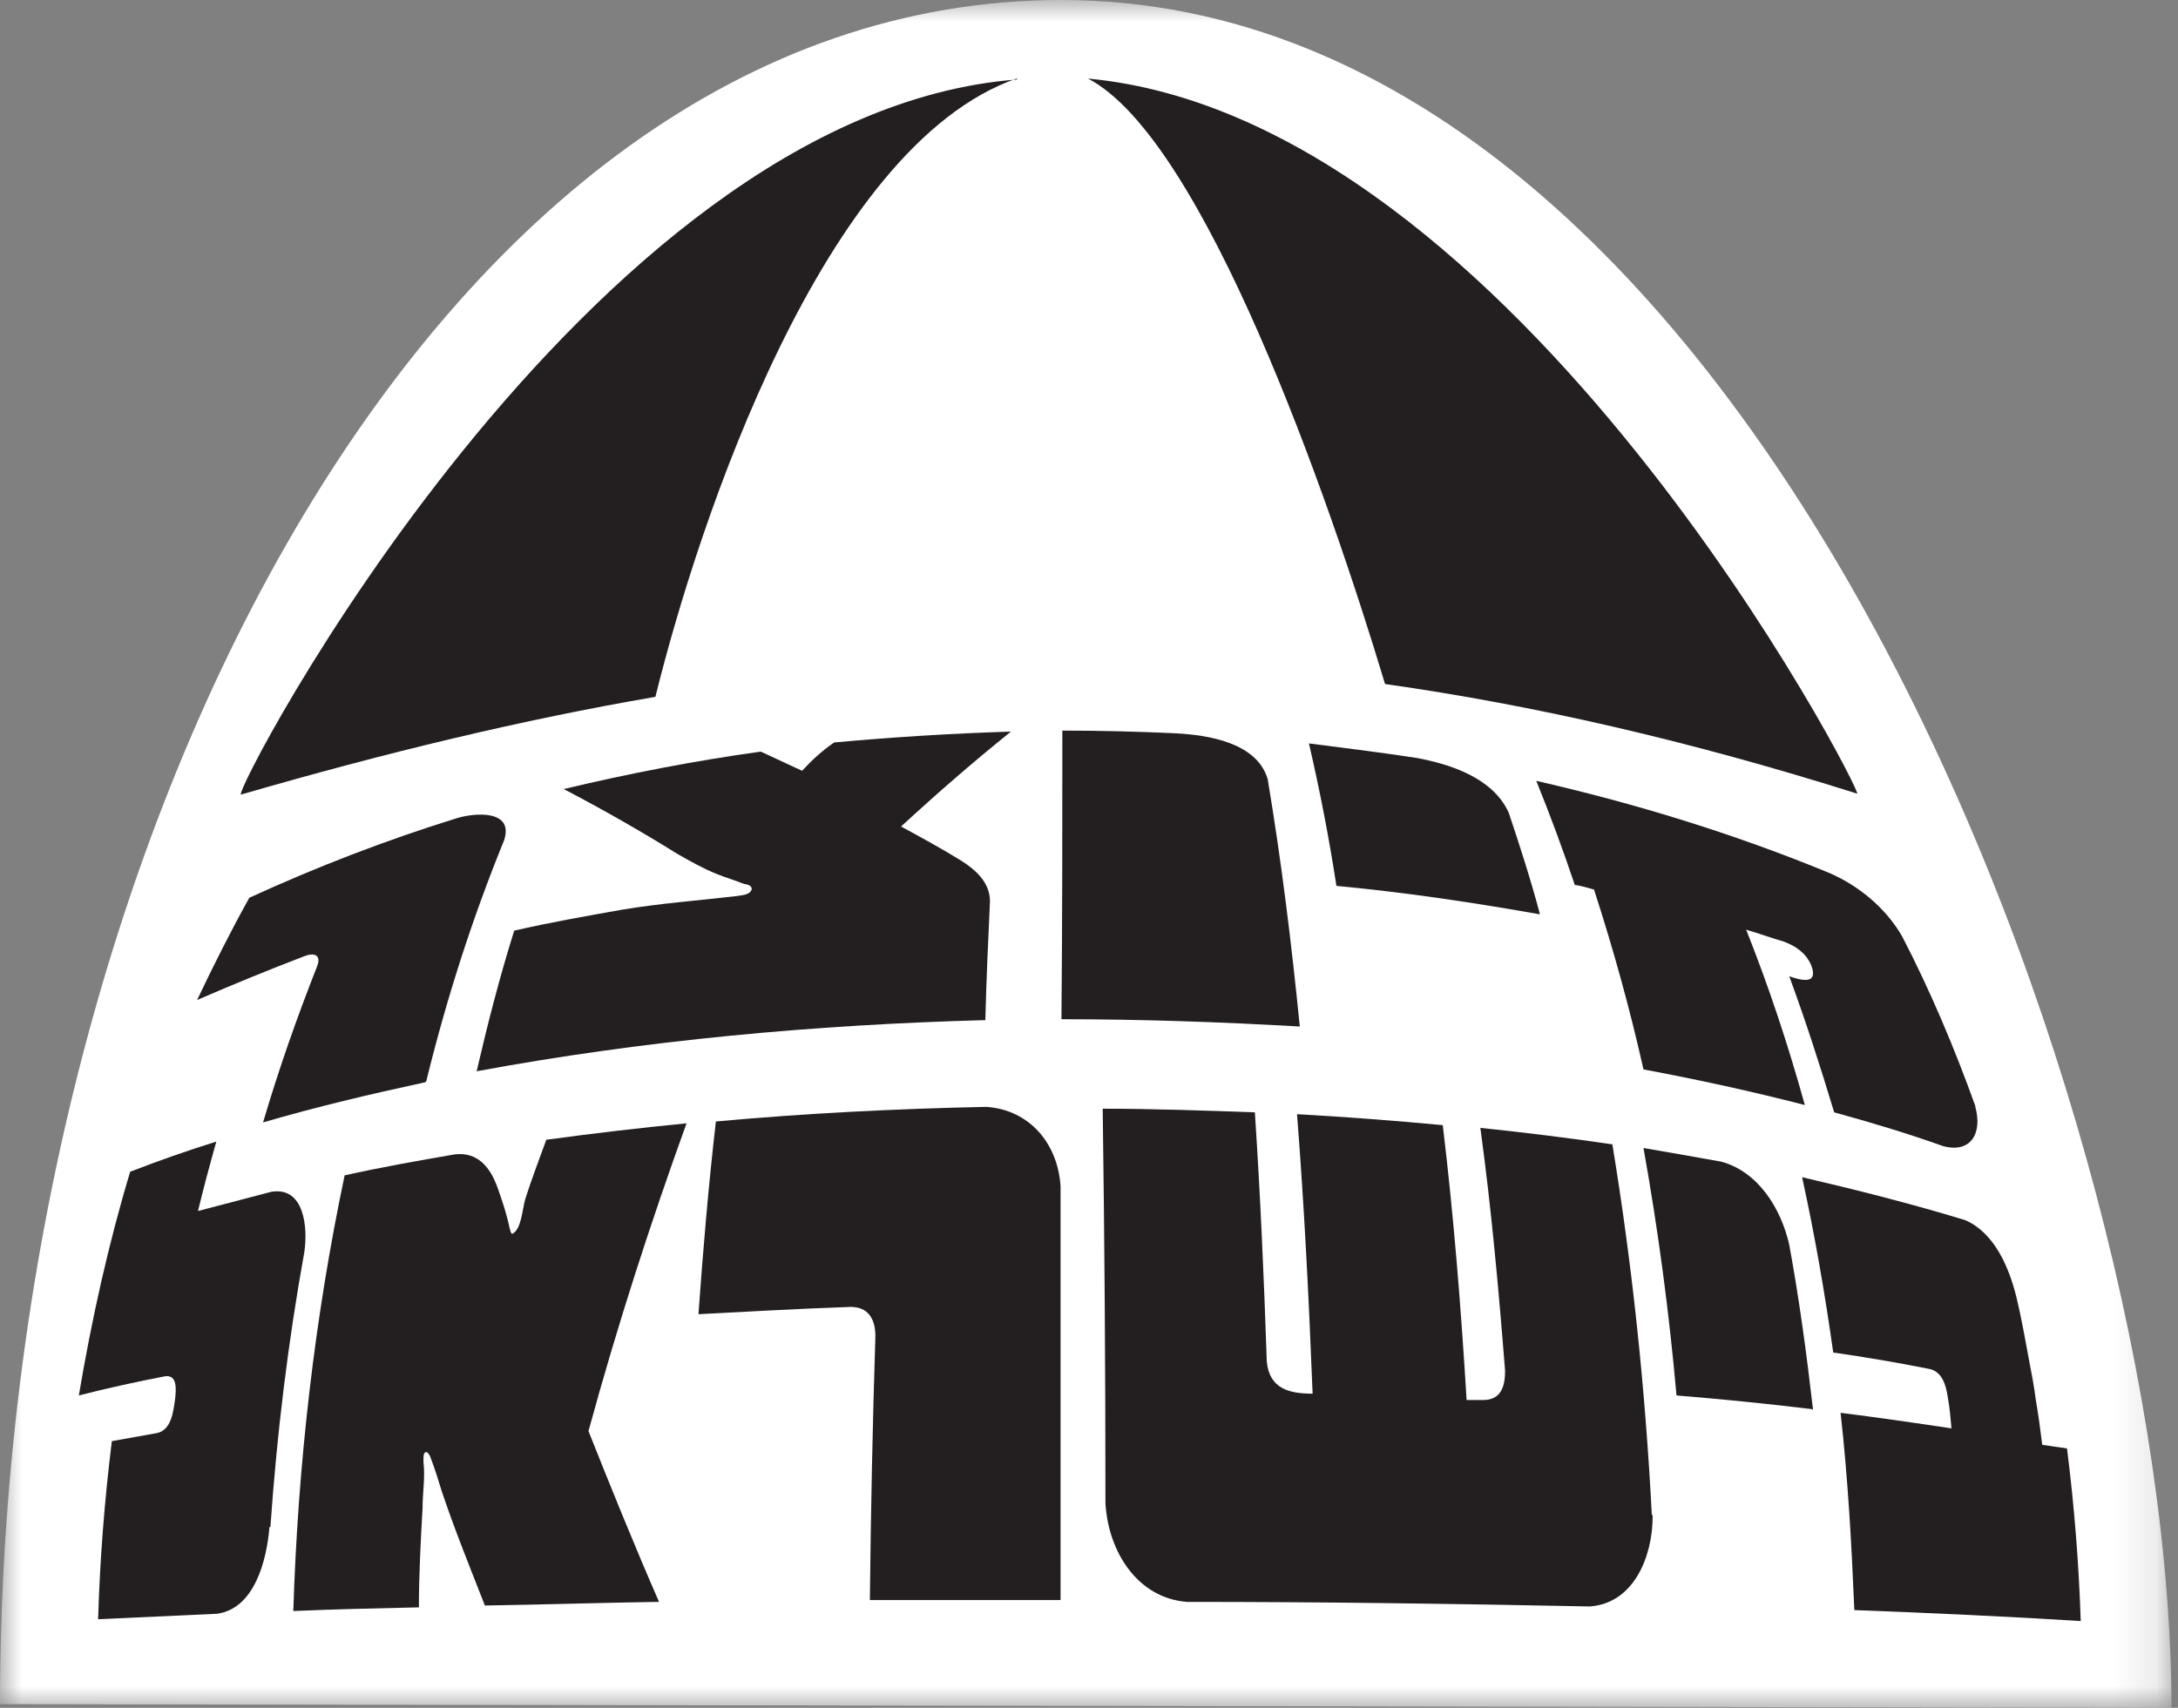
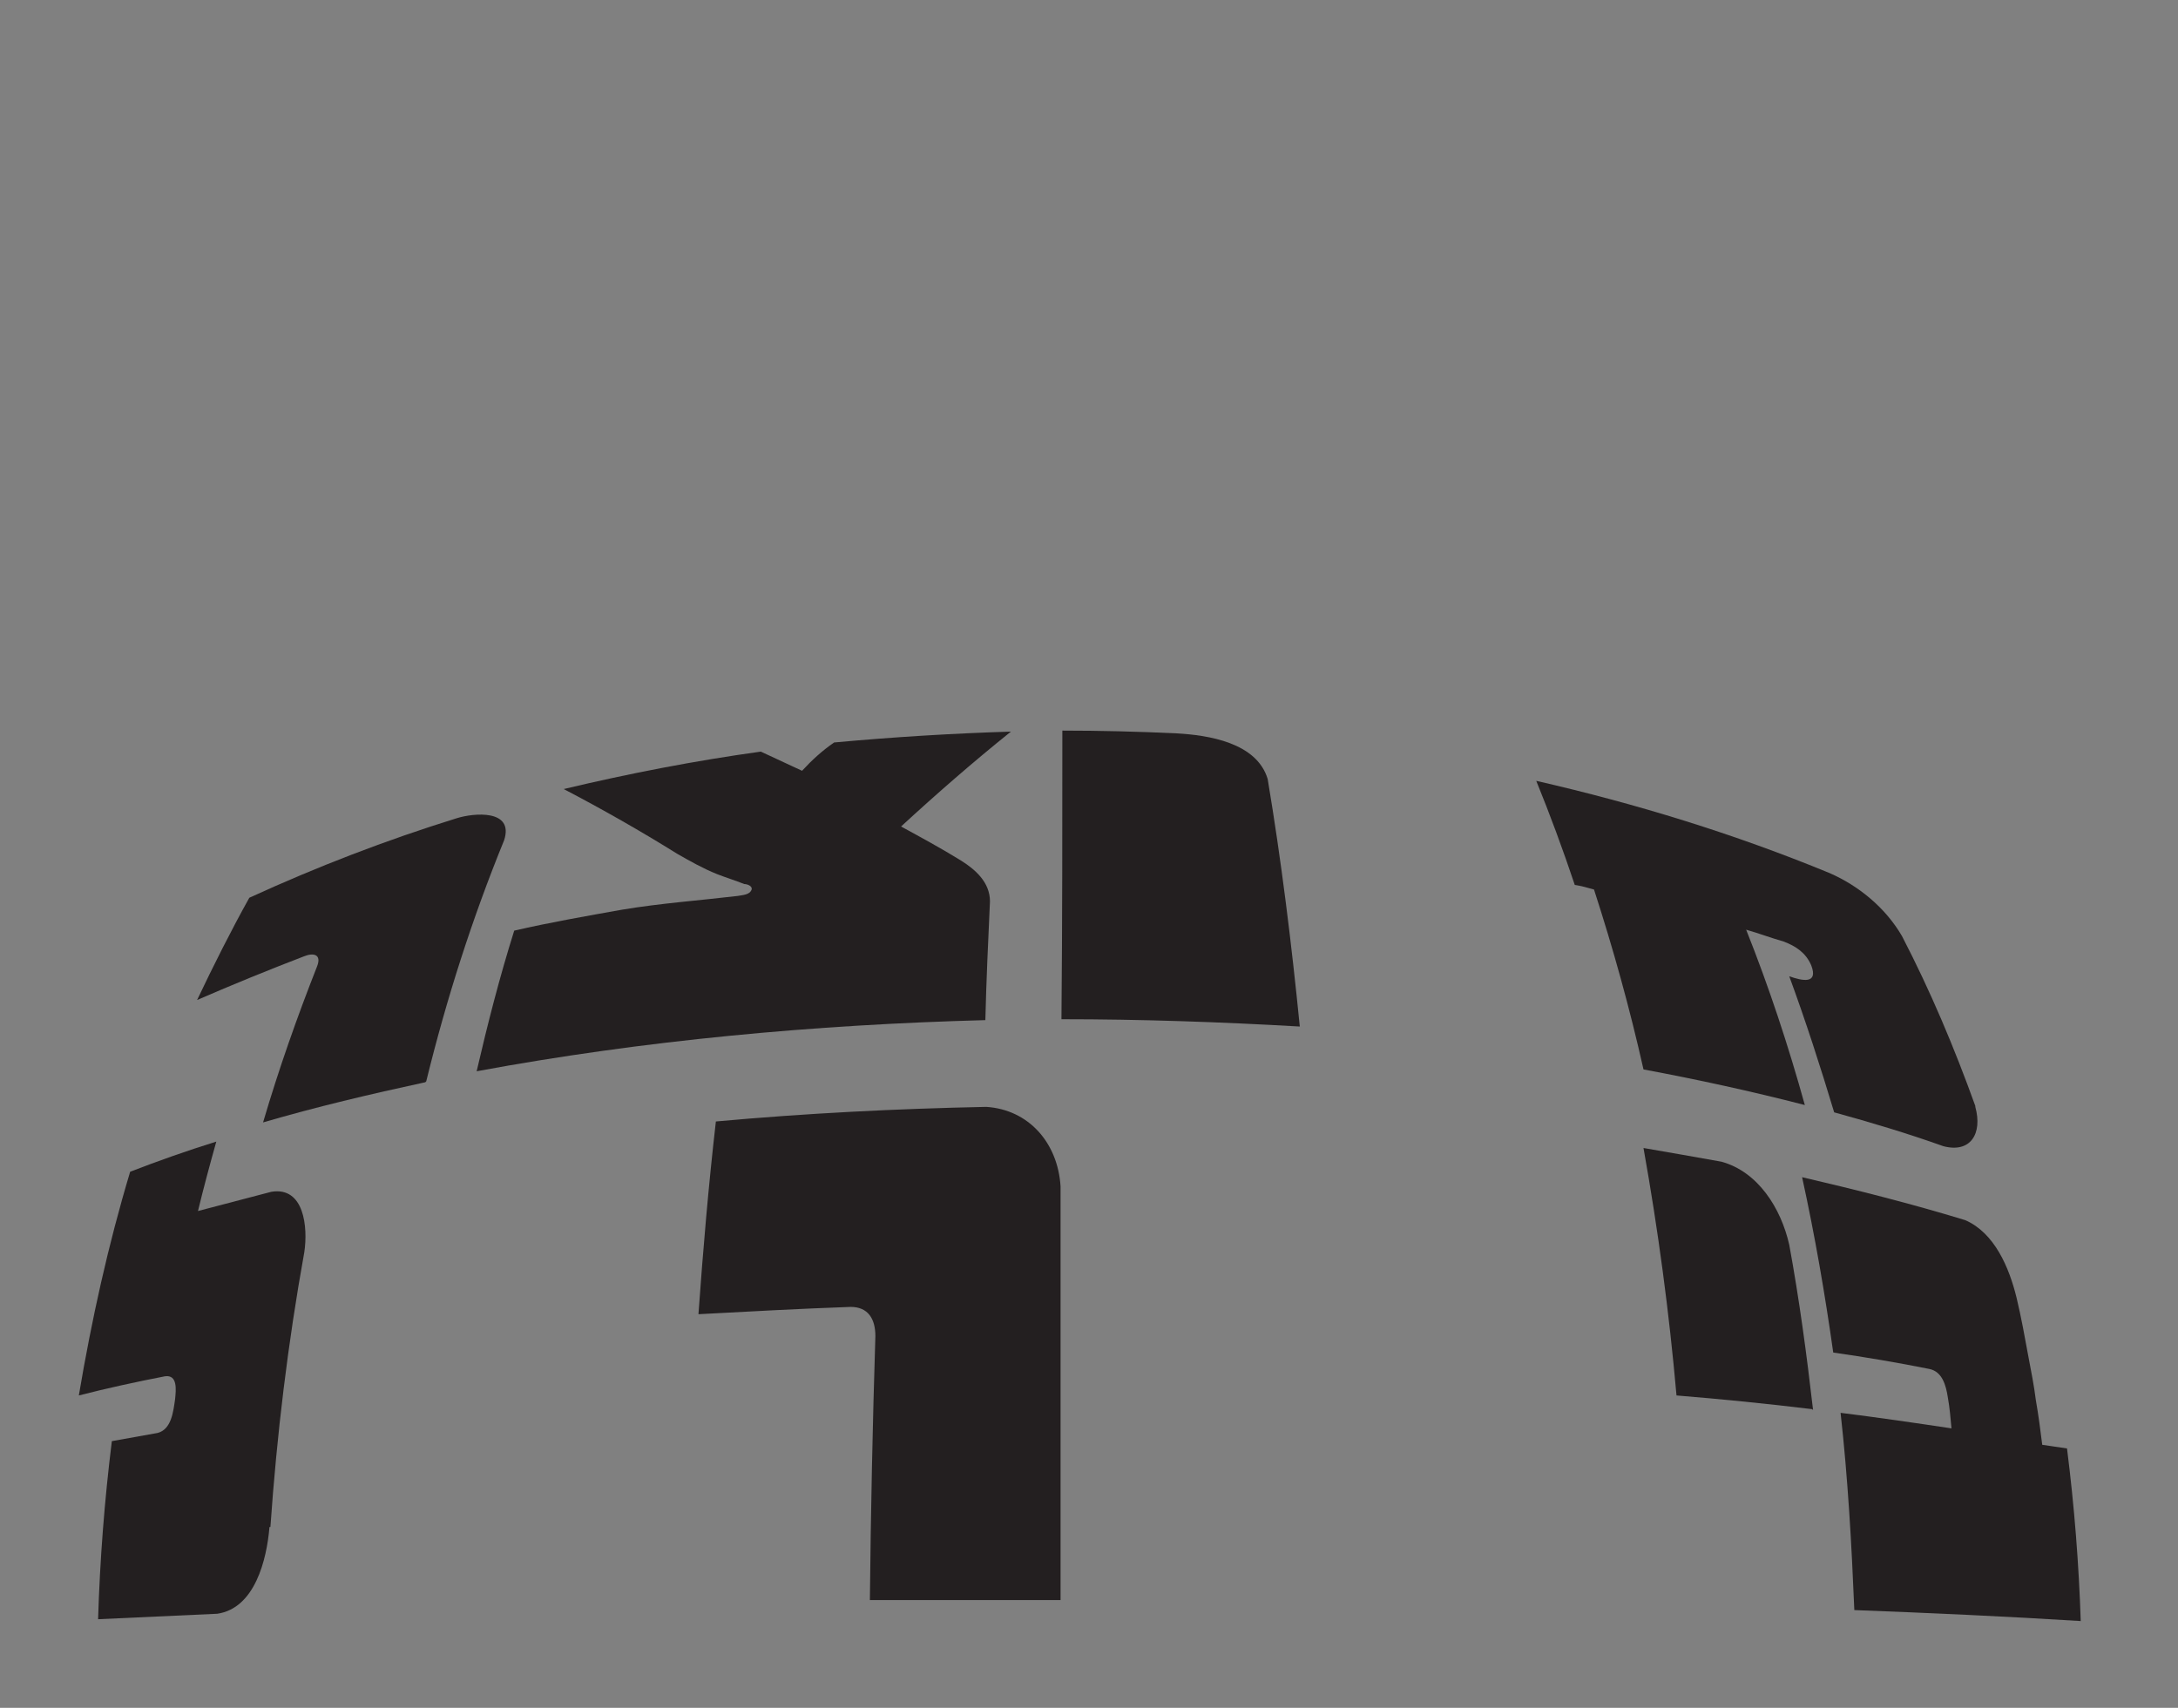
<svg xmlns="http://www.w3.org/2000/svg" width="51" height="40" viewBox="0 0 51 40" fill="none">
  <rect x="0" y="0" width="51" height="40" fill="#808080" stroke="none" />
  <mask id="mask0_413_1065" style="mask-type:luminance" maskUnits="userSpaceOnUse" x="0" y="0" width="51" height="40">
    <path d="M50.847 0H0V40H50.847V0Z" fill="white" />
  </mask>
  <g mask="url(#mask0_413_1065)">
-     <path d="M0 39.936C0 19.808 10.109 0 24.855 0C41.146 0 50.847 26.246 50.847 40L0 39.914L0 39.936Z" fill="white" />
    <path d="M24.834 37.455C24.834 34.225 24.834 30.995 24.834 27.786C24.769 26.759 24.082 25.989 23.095 25.925C20.991 25.968 18.867 26.075 16.763 26.267C16.591 27.765 16.463 29.262 16.355 30.781C17.536 30.717 18.738 30.652 19.918 30.61C20.326 30.61 20.498 30.888 20.498 31.294C20.433 33.348 20.39 35.422 20.369 37.476C21.85 37.476 23.331 37.476 24.834 37.476" fill="#231F20" />
-     <path d="M38.678 35.465C38.527 32.556 38.227 29.668 37.755 26.802C36.724 26.652 35.694 26.524 34.664 26.417C34.921 28.299 35.093 30.203 35.243 32.107C35.243 32.492 35.136 32.791 34.728 32.791C34.599 32.791 34.471 32.791 34.342 32.791C34.213 30.652 34.041 28.492 33.784 26.353C32.646 26.246 31.509 26.16 30.371 26.096C30.543 28.278 30.65 30.46 30.736 32.642C30.199 32.642 29.727 32.535 29.663 31.893C29.598 29.947 29.513 28 29.384 26.053C28.203 26.011 27.001 25.968 25.821 25.968C25.864 29.048 25.885 32.128 25.885 35.209C25.95 36.342 26.636 37.433 27.796 37.519C30.929 37.519 34.063 37.562 37.218 37.626C38.248 37.562 38.699 36.471 38.699 35.508" fill="#231F20" />
    <path d="M9.981 25.326C10.453 23.401 11.054 21.519 11.805 19.679C12.041 18.952 11.097 19.037 10.689 19.166C9.036 19.679 7.426 20.299 5.838 21.027C5.409 21.797 5.001 22.61 4.615 23.422C5.452 23.059 6.289 22.717 7.126 22.396C7.341 22.31 7.534 22.353 7.426 22.631C6.954 23.829 6.525 25.048 6.16 26.289C7.405 25.925 8.671 25.626 9.959 25.348" fill="#231F20" />
    <path d="M23.717 17.134C22.322 17.176 20.927 17.262 19.532 17.39C19.253 17.583 19.017 17.797 18.781 18.053C18.459 17.904 18.137 17.754 17.815 17.604C16.27 17.818 14.724 18.118 13.2 18.481C14.102 18.952 15.003 19.465 15.862 20C16.162 20.171 16.463 20.342 16.785 20.471C16.999 20.556 17.214 20.62 17.428 20.706C17.493 20.706 17.622 20.749 17.6 20.834C17.557 20.962 17.386 20.962 17.278 20.984C16.377 21.091 15.475 21.155 14.574 21.305C13.737 21.454 12.878 21.604 12.041 21.797C11.698 22.888 11.419 23.979 11.161 25.091C15.089 24.364 19.081 24 23.073 23.893C23.095 22.973 23.138 22.053 23.181 21.112C23.181 20.663 22.837 20.364 22.494 20.15C22.043 19.872 21.571 19.615 21.099 19.358C21.936 18.588 22.794 17.84 23.674 17.134" fill="#231F20" />
    <path d="M30.436 24.043C30.242 22.096 30.006 20.171 29.684 18.246C29.427 17.39 28.289 17.219 27.559 17.177C26.658 17.134 25.756 17.112 24.876 17.112C24.876 19.358 24.876 21.604 24.855 23.872C26.722 23.872 28.568 23.936 30.436 24.043Z" fill="#231F20" />
-     <path d="M36.059 21.412C35.844 20.599 35.587 19.808 35.329 19.037C34.964 18.225 33.977 17.904 33.183 17.754C32.346 17.626 31.487 17.519 30.65 17.412C30.908 18.524 31.122 19.636 31.294 20.749C32.882 20.898 34.471 21.134 36.038 21.412" fill="#231F20" />
    <path d="M46.254 25.904C45.761 24.535 45.203 23.209 44.537 21.925C44.151 21.262 43.528 20.749 42.842 20.449C40.609 19.529 38.313 18.824 35.973 18.289C36.295 19.08 36.596 19.893 36.875 20.727C37.025 20.749 37.175 20.791 37.325 20.834C37.776 22.225 38.162 23.615 38.484 25.048C39.751 25.284 41.017 25.561 42.262 25.882C41.876 24.492 41.425 23.123 40.888 21.775C41.189 21.861 41.468 21.968 41.768 22.053C42.047 22.16 42.283 22.31 42.412 22.61C42.584 23.059 42.198 22.973 41.897 22.866C42.283 23.915 42.627 24.984 42.949 26.053C43.807 26.289 44.666 26.546 45.503 26.845C46.147 27.016 46.426 26.546 46.254 25.925" fill="#231F20" />
-     <path d="M23.825 1.861C13.715 2.631 5.366 18.695 5.645 18.61C9.036 17.626 12.234 16.856 15.347 16.321C16.355 12.235 19.274 3.422 23.803 1.84M25.477 1.84C28.182 3.251 31.101 11.594 32.432 16.021C35.909 16.513 39.558 17.348 43.486 18.588C43.657 18.631 35.522 2.781 25.477 1.84Z" fill="#231F20" />
    <path d="M42.455 33.027C42.305 31.722 42.133 30.439 41.897 29.155C41.704 28.299 41.167 27.444 40.309 27.209C39.708 27.102 39.107 26.995 38.484 26.888C38.828 28.813 39.085 30.738 39.257 32.684C40.309 32.77 41.382 32.877 42.434 33.005" fill="#231F20" />
    <path d="M48.723 37.989C48.68 36.642 48.572 35.273 48.401 33.925C48.272 33.904 47.95 33.861 47.821 33.84C47.778 33.497 47.735 33.155 47.671 32.791C47.628 32.449 47.564 32.128 47.499 31.786C47.413 31.316 47.328 30.845 47.22 30.396C47.048 29.69 46.705 28.877 46.018 28.578C44.752 28.192 43.486 27.872 42.198 27.572C42.498 28.941 42.734 30.31 42.927 31.679C43.679 31.786 44.43 31.914 45.181 32.064C45.482 32.128 45.567 32.449 45.61 32.727C45.653 32.963 45.675 33.219 45.696 33.455C44.838 33.326 43.958 33.198 43.099 33.091C43.271 34.631 43.357 36.171 43.421 37.711C45.117 37.775 47.027 37.861 48.723 37.968" fill="#231F20" />
    <path d="M6.332 35.765C6.482 33.604 6.74 31.465 7.126 29.326C7.212 28.749 7.126 27.786 6.353 27.914C5.774 28.064 5.216 28.214 4.636 28.364C4.765 27.829 4.915 27.273 5.065 26.738C4.379 26.952 3.713 27.187 3.048 27.444C2.533 29.155 2.146 30.909 1.846 32.684C2.511 32.513 3.198 32.364 3.863 32.235C4.164 32.193 4.121 32.556 4.1 32.77C4.057 33.069 4.014 33.476 3.692 33.562C3.327 33.626 2.983 33.69 2.619 33.754C2.447 35.144 2.339 36.535 2.297 37.925C3.22 37.882 4.164 37.84 5.087 37.797C5.967 37.669 6.246 36.535 6.31 35.765" fill="#231F20" />
-     <path d="M15.432 37.519C14.853 36.193 14.316 34.866 13.78 33.519C14.445 31.08 15.218 28.684 16.076 26.31C14.982 26.417 13.887 26.546 12.792 26.695C12.621 27.166 12.449 27.615 12.299 28.086C12.234 28.299 12.213 28.791 11.998 28.898C11.955 28.898 11.955 28.813 11.934 28.77C11.869 28.449 11.762 28.128 11.655 27.829C11.483 27.337 11.183 26.973 10.646 27.038C9.787 27.187 8.929 27.337 8.07 27.529C7.362 30.888 6.976 34.31 6.868 37.733C7.856 37.69 8.843 37.669 9.809 37.647C9.809 36.877 9.852 36.086 9.895 35.316C9.895 34.952 9.959 34.61 9.916 34.246C9.916 34.225 9.916 34.182 9.916 34.16C9.916 34.118 9.916 34.011 9.981 34.011C10.024 34.011 10.045 34.075 10.066 34.096C10.174 34.374 10.26 34.652 10.345 34.931C10.646 35.829 11.011 36.727 11.354 37.604C12.707 37.583 14.059 37.54 15.389 37.519" fill="#231F20" />
  </g>
</svg>